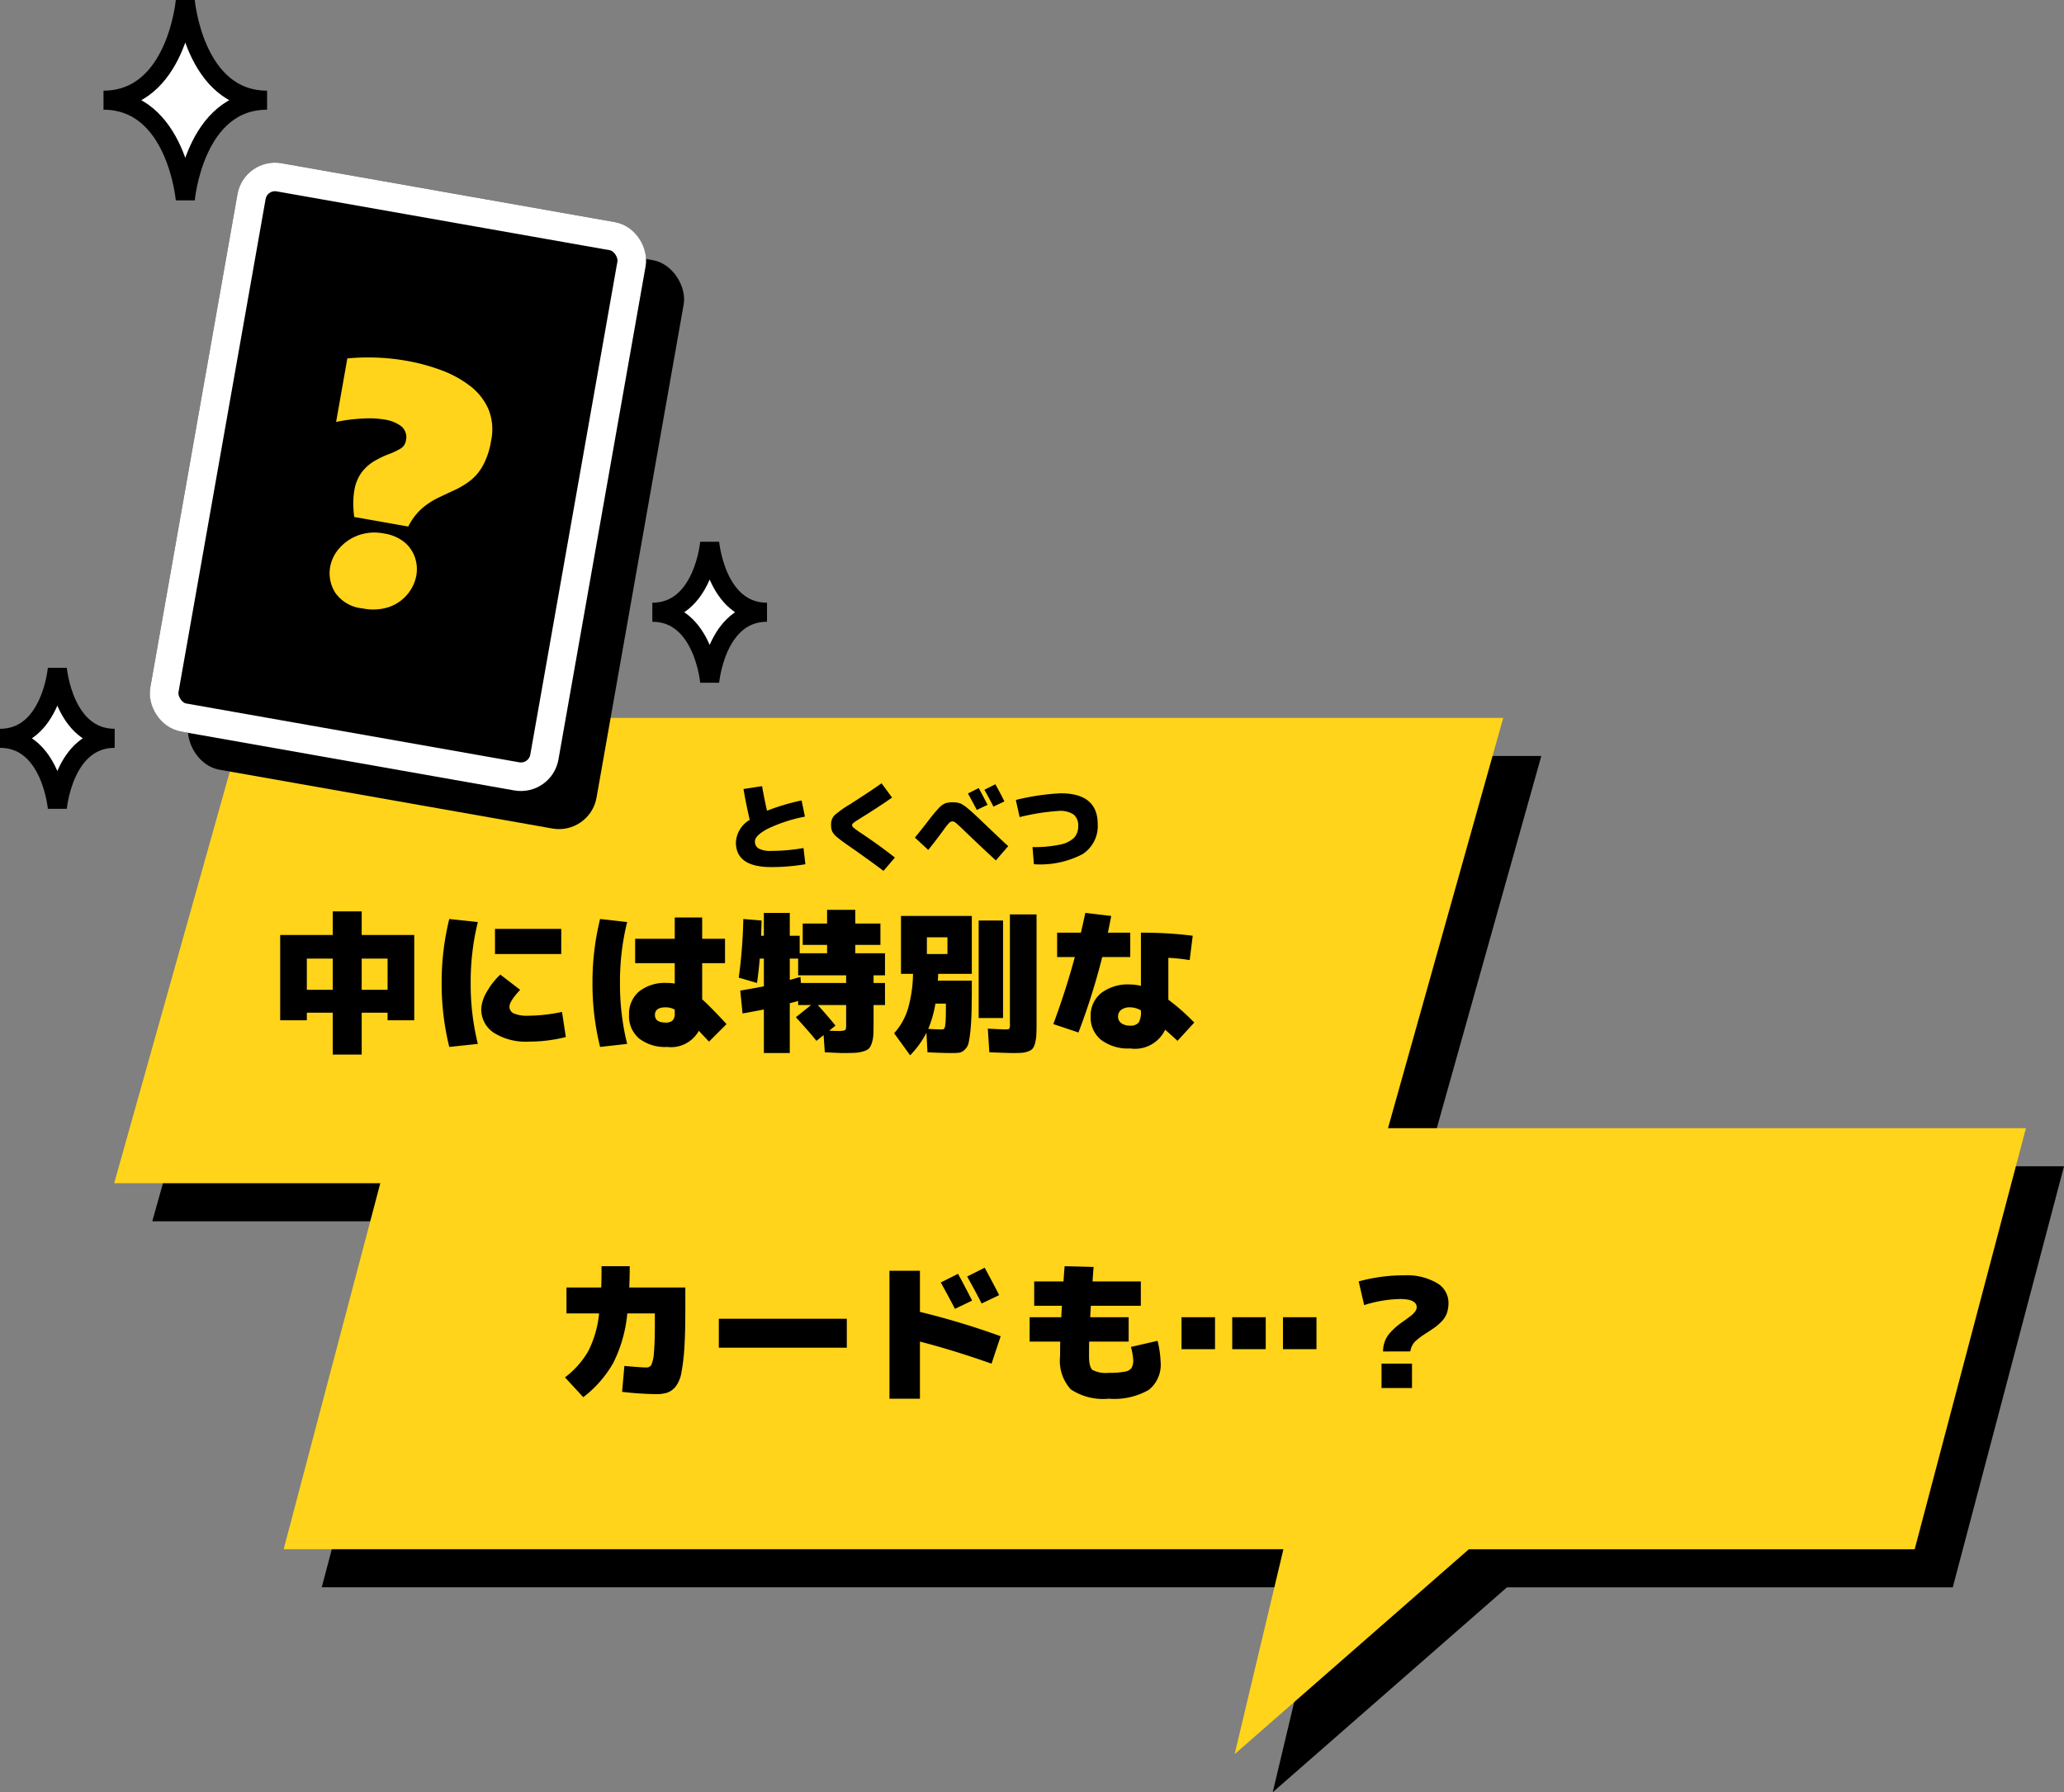
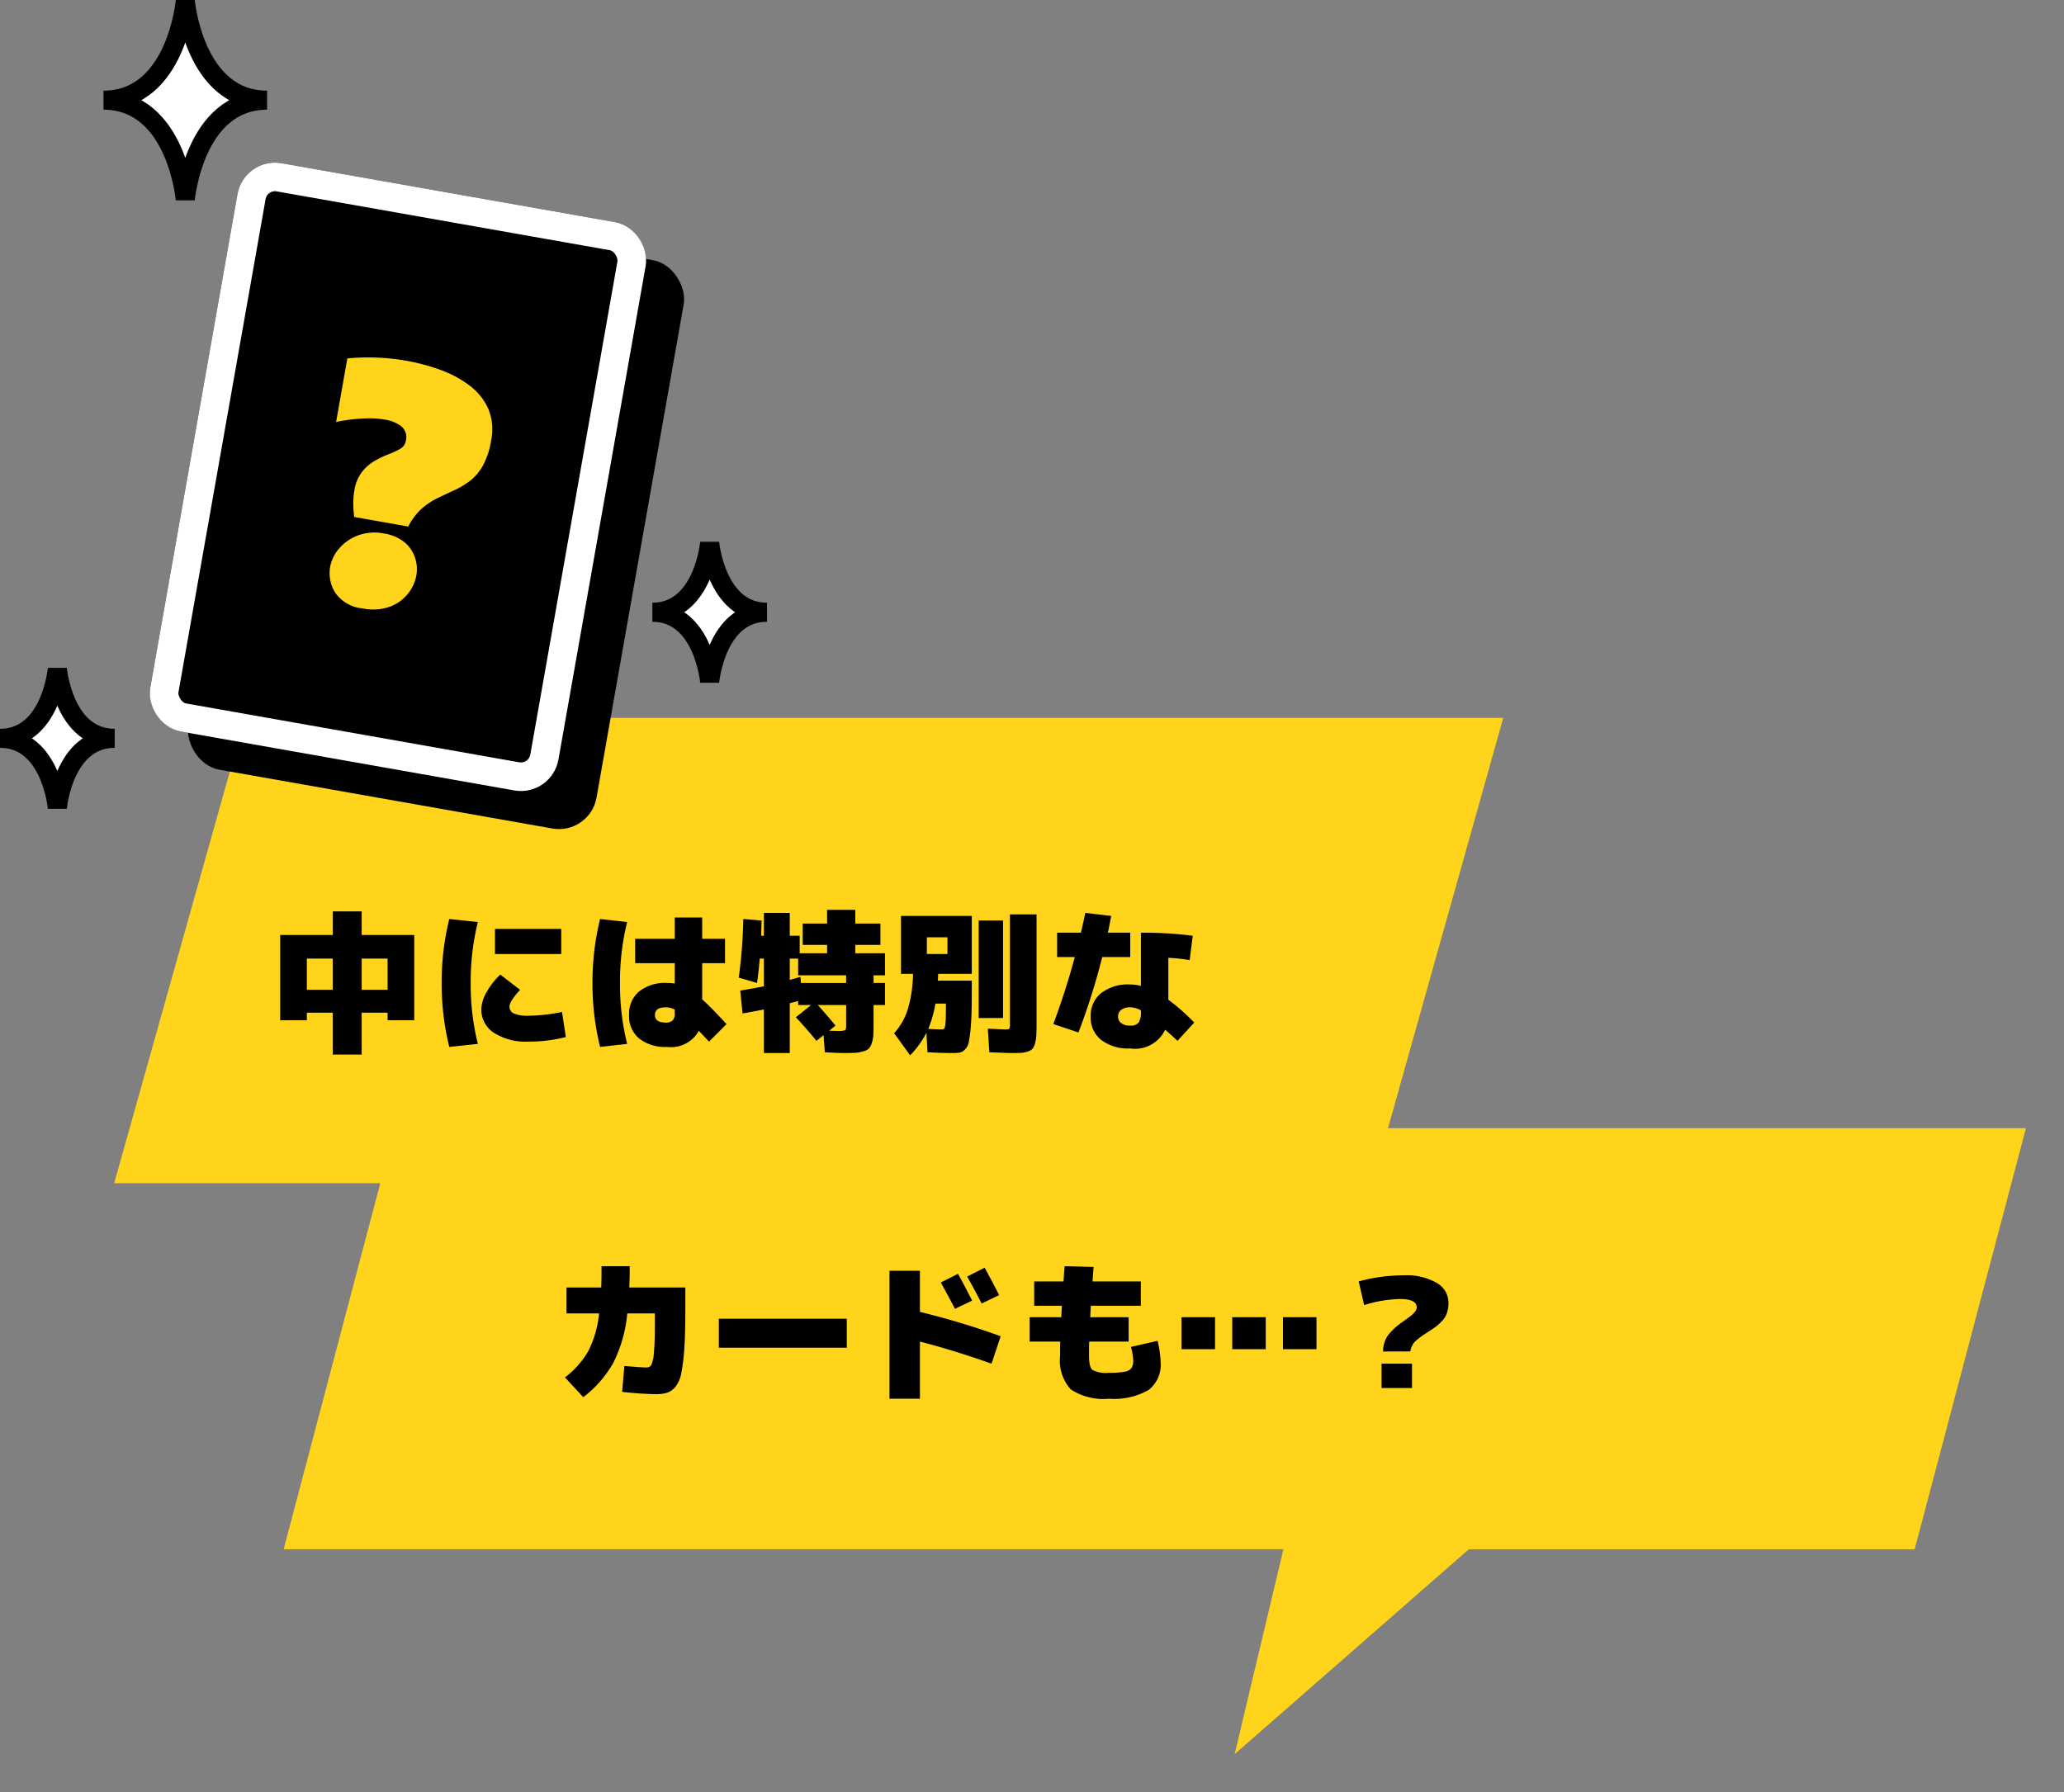
<svg xmlns="http://www.w3.org/2000/svg" width="108.386" height="94.135" viewBox="0 0 108.386 94.135">
  <rect x="0" y="0" width="108.386" height="94.135" fill="#808080" stroke="none" />
  <g id="グループ_137897" data-name="グループ 137897" transform="translate(-2.83 37.707)">
-     <path id="合体_1007" data-name="合体 1007" d="M70.226,43.664h-52.5L22.8,24.44H8.826L15.69,0H81.769L75.717,21.551h33.5l-5.842,22.114H79.964l-12.3,10.763Z" transform="translate(2 2)" />
    <path id="合体_593" data-name="合体 593" d="M70.226,43.664h-52.5L22.8,24.44H8.826L15.69,0H81.769L75.717,21.551h33.5l-5.842,22.114H79.964l-12.3,10.763Z" transform="translate(0 0)" fill="#ffd41a" />
    <g id="グループ_137260" data-name="グループ 137260" transform="translate(17.063 1.535)">
      <path id="パス_202305" data-name="パス 202305" d="M1.88-2.52H3.24V-4.16H1.88Zm0,1.2v.4H.48V-5.4H3.24V-6.64H4.76V-5.4H7.52V-.92H6.12v-.4H4.76V.88H3.24v-2.2Zm4.24-1.2V-4.16H4.76v1.64ZM11.76-4.4V-5.72h3.48V-4.4Zm-.9-1.68a13.031,13.031,0,0,0-.376,3.2,13.031,13.031,0,0,0,.376,3.2L9.36.48a13.743,13.743,0,0,1-.4-3.36,13.743,13.743,0,0,1,.4-3.36ZM13.08-2.52q-.56.608-.56.88a.385.385,0,0,0,.228.36,1.784,1.784,0,0,0,.772.12,8.684,8.684,0,0,0,1.76-.2l.2,1.32A7.862,7.862,0,0,1,13.52.2,3.117,3.117,0,0,1,11.7-.264,1.461,1.461,0,0,1,11.04-1.52a1.9,1.9,0,0,1,.276-.868,3.739,3.739,0,0,1,.724-.932Zm7.64.92q-.56,0-.56.4t.56.4a.506.506,0,0,0,.368-.112A.506.506,0,0,0,21.2-1.28v-.2A.972.972,0,0,0,20.72-1.6ZM18.7-6.08a13.031,13.031,0,0,0-.376,3.2A13.031,13.031,0,0,0,18.7.32L17.28.48a13.743,13.743,0,0,1-.4-3.36,13.743,13.743,0,0,1,.4-3.36ZM22.464-.368A1.669,1.669,0,0,1,20.8.48,2.22,2.22,0,0,1,19.328.036,1.527,1.527,0,0,1,18.8-1.2a1.543,1.543,0,0,1,.52-1.228A2.188,2.188,0,0,1,20.8-2.88a2.168,2.168,0,0,1,.4.032V-3.92H19.12V-5.2H21.2V-6.32h1.44V-5.2h1.2v1.28h-1.2v1.9q.432.384,1.28,1.3L23,.2Q22.824.016,22.464-.368ZM28.712-1.72q.544.6.928,1.08l-.328.264q.2.016.448.016A1.078,1.078,0,0,0,30.144-.4Q30.2-.432,30.2-.64V-1.72ZM27.24-3.04q.24-.064.56-.16l.024.32H30.2v-.4H27.68v-.88h-.44Zm-2.68-.12a26.163,26.163,0,0,0,.24-3.08l.96.08q-.016.544-.024.8h.144v-1.2h1.36v1.2h.52v.92H29.2v-.44H27.92V-6H29.2v-.72h1.48V-6H32v1.12H30.68v.44h1.56v1.16h-.6v.4h.6v1.16h-.6V-.8q0,.408-.012.64a1.592,1.592,0,0,1-.08.432A.791.791,0,0,1,31.4.56.685.685,0,0,1,31.1.712a1.789,1.789,0,0,1-.432.076Q30.448.8,30.04.8q-.224,0-.96-.04l-.064-.9-.376.3q-.416-.52-1.08-1.24l.8-.64h-.68v-.216a2.553,2.553,0,0,1-.252.072q-.164.04-.188.048V.8H25.88V-1.488q-.688.136-1.12.208l-.12-1.2q.72-.12,1.24-.224V-4.16h-.216q-.056.664-.144,1.28ZM35.016-3H36.8q0,.976-.012,1.56t-.06,1.048a5.357,5.357,0,0,1-.1.672.692.692,0,0,1-.2.344.535.535,0,0,1-.276.156,2.875,2.875,0,0,1-.4.02q-.544,0-1.28-.04L34.416-.264A4.915,4.915,0,0,1,33.56.92L32.72-.24a3.348,3.348,0,0,0,.712-1.24,6.9,6.9,0,0,0,.28-1.88H33.08V-6.4H36.8v3.04H35.032Q35.032-3.24,35.016-3ZM37.16-1.04V-6.16h1.28v5.12ZM38.92.8Q38.7.8,37.72.76L37.64-.48q.784.04.92.04.176,0,.208-.036A.5.5,0,0,0,38.8-.72V-6.48h1.4V-.8q0,.408-.012.64a2.158,2.158,0,0,1-.064.432A.829.829,0,0,1,40,.56a.531.531,0,0,1-.236.152,1.2,1.2,0,0,1-.348.076Q39.24.8,38.92.8Zm-3.4-5.2v-.88H34.44v.88ZM35.24-.44a.145.145,0,0,0,.1-.032.335.335,0,0,0,.06-.172,3.12,3.12,0,0,0,.032-.4q.008-.264.008-.752h-.552a5.906,5.906,0,0,1-.376,1.328Q34.952-.44,35.24-.44Zm13-3.64a9.085,9.085,0,0,0-1.12-.12V-2A10.862,10.862,0,0,1,48.48-.8L47.6.16q-.288-.272-.648-.584A1.75,1.75,0,0,1,45.12.56,2.342,2.342,0,0,1,43.588.108,1.508,1.508,0,0,1,43.04-1.12a1.523,1.523,0,0,1,.54-1.22,2.308,2.308,0,0,1,1.54-.46,2.443,2.443,0,0,1,.56.072V-5.52a20.519,20.519,0,0,1,2.72.16Zm-6.96-.16V-5.52h1.248q.16-.688.232-1.04l1.36.16q-.112.592-.176.88H45.12v1.28H43.648A35.107,35.107,0,0,1,42.4-.28L41.08-.72q.656-1.768,1.128-3.52Zm4.4,2.8a1.151,1.151,0,0,0-.56-.16.744.744,0,0,0-.476.132.425.425,0,0,0-.164.348.418.418,0,0,0,.168.352.764.764,0,0,0,.472.128A.526.526,0,0,0,45.56-.8a1.06,1.06,0,0,0,.12-.6Z" transform="translate(0 15.267)" />
-       <path id="パス_202307" data-name="パス 202307" d="M-5.9-3.2l.175.85a7.985,7.985,0,0,0-1.96.64q-.665.355-.665.66a.412.412,0,0,0,.2.377A1.3,1.3,0,0,0-7.5-.55,9.765,9.765,0,0,0-5.8-.7l.1.85A10.578,10.578,0,0,1-7.5.3Q-9.35.3-9.35-1a1.463,1.463,0,0,1,.725-1.18Q-8.835-3.1-8.95-3.8l.975-.15q.105.62.26,1.29A11.533,11.533,0,0,1-5.9-3.2Zm4.2-.9.55.75q-.775.54-1.62,1.06-.3.185-.39.257t-.09.133a.2.2,0,0,0,.08.132A3.732,3.732,0,0,0-2.8-1.5Q-1.87-.88-1-.2l-.6.7Q-2.325-.05-3.36-.77q-.49-.34-.675-.5a1.011,1.011,0,0,1-.25-.285A.773.773,0,0,1-4.35-1.9a.711.711,0,0,1,.157-.5,5.122,5.122,0,0,1,.823-.59Q-2.34-3.65-1.7-4.1ZM3.865-2.97,3.3-2.7q-.2-.39-.465-.865L3.4-3.85Q3.625-3.44,3.865-2.97Zm.885-.18-.575.275Q3.965-3.29,3.7-3.76l.575-.29Q4.6-3.46,4.75-3.15ZM.75-.6l-.7-.65q.25-.3.69-.865A8.206,8.206,0,0,1,1.305-2.8a1.041,1.041,0,0,1,.33-.245A1.171,1.171,0,0,1,2.05-3.1a1.065,1.065,0,0,1,.385.057,1.643,1.643,0,0,1,.39.26q.245.2.81.743Q4.58-1.135,4.95-.8L4.3-.05Q3.495-.79,2.645-1.61,2.3-1.94,2.2-2.02a.309.309,0,0,0-.177-.08.25.25,0,0,0-.168.075,3.145,3.145,0,0,0-.3.375Q1.15-1.095.75-.6Zm4.8-1.725-.2-.9a12.353,12.353,0,0,1,2.35-.35q1.95,0,1.95,1.625A1.752,1.752,0,0,1,8.842-.373,4.8,4.8,0,0,1,6.3.15l-.075-.9A6.437,6.437,0,0,0,7.66-.878a1.47,1.47,0,0,0,.75-.362.868.868,0,0,0,.215-.61.735.735,0,0,0-.238-.61A1.273,1.273,0,0,0,7.6-2.65,11.638,11.638,0,0,0,5.55-2.325Z" transform="translate(33.761 6)" />
    </g>
    <path id="パス_202306" data-name="パス 202306" d="M1.68.48.72-.56A4.619,4.619,0,0,0,1.94-1.932,5.583,5.583,0,0,0,2.512-3.92H.8V-5.28H2.624q.016-.344.016-1.12H4.12q0,.592-.024,1.12H7.04v1.2q0,1.2-.052,1.98A10.054,10.054,0,0,1,6.836-.824a1.667,1.667,0,0,1-.3.74A1.009,1.009,0,0,1,6.1.24,1.938,1.938,0,0,1,5.48.32,17.156,17.156,0,0,1,3.72.2l.12-1.36q.912.08,1.16.08a.279.279,0,0,0,.252-.132,1.767,1.767,0,0,0,.136-.624q.052-.492.052-1.484v-.6H3.992A7.256,7.256,0,0,1,3.26-1.328,5.907,5.907,0,0,1,1.68.48ZM8.8-2.12V-3.64h6.72v1.52ZM22.1-4.592l-.9.432q-.32-.616-.744-1.384L21.36-6Q21.72-5.344,22.1-4.592ZM23.52-4.88l-.92.44q-.336-.664-.76-1.416l.92-.464Q23.272-5.376,23.52-4.88Zm.08,2.16-.48,1.44q-1.976-.7-3.76-1.16v3h-1.6V-6.16h1.6V-4A40.288,40.288,0,0,1,23.6-2.72ZM26.96-6.4l1.52.04q-.024.264-.056.76H30.96v1.28H28.336q-.016.2-.032.6H30.32v1.28H28.248q-.008.28-.008.76,0,.576.18.728a1.53,1.53,0,0,0,.86.152,4.188,4.188,0,0,0,.84-.06.552.552,0,0,0,.352-.192.8.8,0,0,0,.088-.428,3.171,3.171,0,0,0-.12-.68l1.4-.32A5.544,5.544,0,0,1,32-1.36,1.687,1.687,0,0,1,31.372.1,3.654,3.654,0,0,1,29.28.56a3.078,3.078,0,0,1-2-.492A2.238,2.238,0,0,1,26.72-1.68q0-.48.008-.76H25.12V-3.72h1.664q.016-.4.032-.6H25.36V-5.6H26.9Q26.936-6.168,26.96-6.4ZM38.424-2.04V-3.72h1.76v1.68Zm-2.664,0V-3.72h1.76v1.68Zm-2.664,0V-3.72h1.76v1.68Zm10.584.12a1.527,1.527,0,0,1,.1-.548,1.413,1.413,0,0,1,.3-.468,3.691,3.691,0,0,1,.348-.332q.144-.116.408-.3.208-.152.312-.232a1.12,1.12,0,0,0,.2-.2.392.392,0,0,0,.1-.236q0-.44-.88-.44a6.634,6.634,0,0,0-1.88.32L42.4-5.6a8.926,8.926,0,0,1,2.4-.32,3.11,3.11,0,0,1,1.7.4,1.2,1.2,0,0,1,.616,1.04,1.641,1.641,0,0,1-.084.544,1.174,1.174,0,0,1-.276.436,2.74,2.74,0,0,1-.336.3q-.144.1-.416.28-.216.136-.32.212t-.252.2a.891.891,0,0,0-.22.272,1.013,1.013,0,0,0-.1.312ZM43.6,0V-1.28h1.6V0Z" transform="translate(31.778 35.198)" />
    <g id="グループ_137264" data-name="グループ 137264" transform="translate(2.83 -37.663)">
      <g id="グループ_137263" data-name="グループ 137263" transform="translate(7.555 8.182)">
        <rect id="長方形_161072" data-name="長方形 161072" width="21.759" height="30.307" rx="2" transform="matrix(0.985, 0.174, -0.174, 0.985, 7.263, 2)" />
        <g id="長方形_155207" data-name="長方形 155207" transform="matrix(0.985, 0.174, -0.174, 0.985, 5.263, 0)" stroke="#fff" stroke-width="1.5">
          <rect width="21.759" height="30.307" rx="2" stroke="none" />
          <rect x="0.75" y="0.75" width="20.259" height="28.807" rx="1.25" fill="none" />
        </g>
        <path id="パス_162262" data-name="パス 162262" d="M1.805,8.554a5.389,5.389,0,0,1-.181-.741A3.859,3.859,0,0,1,1.569,7.2a2.173,2.173,0,0,1,.225-1.045,2.315,2.315,0,0,1,.552-.686A5.019,5.019,0,0,1,3,5a3.853,3.853,0,0,0,.552-.386.582.582,0,0,0,.225-.453.745.745,0,0,0-.371-.729,1.906,1.906,0,0,0-.891-.193,4.769,4.769,0,0,0-1,.11,9.441,9.441,0,0,0-.93.244Q.173,3.729,0,3.808V.418a11.36,11.36,0,0,1,1.443-.3A11.257,11.257,0,0,1,3.083,0,10.491,10.491,0,0,1,4.927.162,5.732,5.732,0,0,1,6.571.706,3.127,3.127,0,0,1,7.746,1.734a2.805,2.805,0,0,1,.438,1.608,4.091,4.091,0,0,1-.2,1.391,2.624,2.624,0,0,1-.528.9,4.4,4.4,0,0,1-.721.623q-.394.272-.788.556a3.81,3.81,0,0,0-.725.69,3.163,3.163,0,0,0-.536,1.052ZM3.5,9.137a2.208,2.208,0,0,1,1.139.268,1.773,1.773,0,0,1,.682.7,1.9,1.9,0,0,1,.229.9,2.143,2.143,0,0,1-.276,1.041,2.193,2.193,0,0,1-.824.832,2.663,2.663,0,0,1-1.384.327,1.957,1.957,0,0,1-1.557-.568,1.917,1.917,0,0,1-.493-1.293,2.008,2.008,0,0,1,.3-1.029,2.415,2.415,0,0,1,.855-.844A2.525,2.525,0,0,1,3.5,9.137Z" transform="matrix(0.985, 0.174, -0.174, 0.985, 10.757, 10.188)" fill="#ffd41a" stroke="rgba(0,0,0,0)" stroke-miterlimit="10" stroke-width="1" />
      </g>
      <path id="パス_134224" data-name="パス 134224" d="M0,5.218c3.837,0,4.295,5.218,4.295,5.218s.458-5.218,4.295-5.218C4.752,5.218,4.295,0,4.295,0S3.837,5.218,0,5.218Z" transform="translate(5.435)" fill="#fff" stroke="#000" stroke-width="1" />
      <path id="パス_130241" data-name="パス 130241" d="M0,3.659c2.69,0,3.011,3.659,3.011,3.659s.321-3.659,3.011-3.659C3.332,3.659,3.011,0,3.011,0S2.69,3.659,0,3.659Z" transform="translate(34.256 28.454)" fill="#fff" stroke="#000" stroke-width="1" />
      <path id="パス_162263" data-name="パス 162263" d="M0,3.659c2.69,0,3.011,3.659,3.011,3.659s.321-3.659,3.011-3.659C3.332,3.659,3.011,0,3.011,0S2.69,3.659,0,3.659Z" transform="translate(0 35.076)" fill="#fff" stroke="#000" stroke-width="1" />
    </g>
  </g>
</svg>